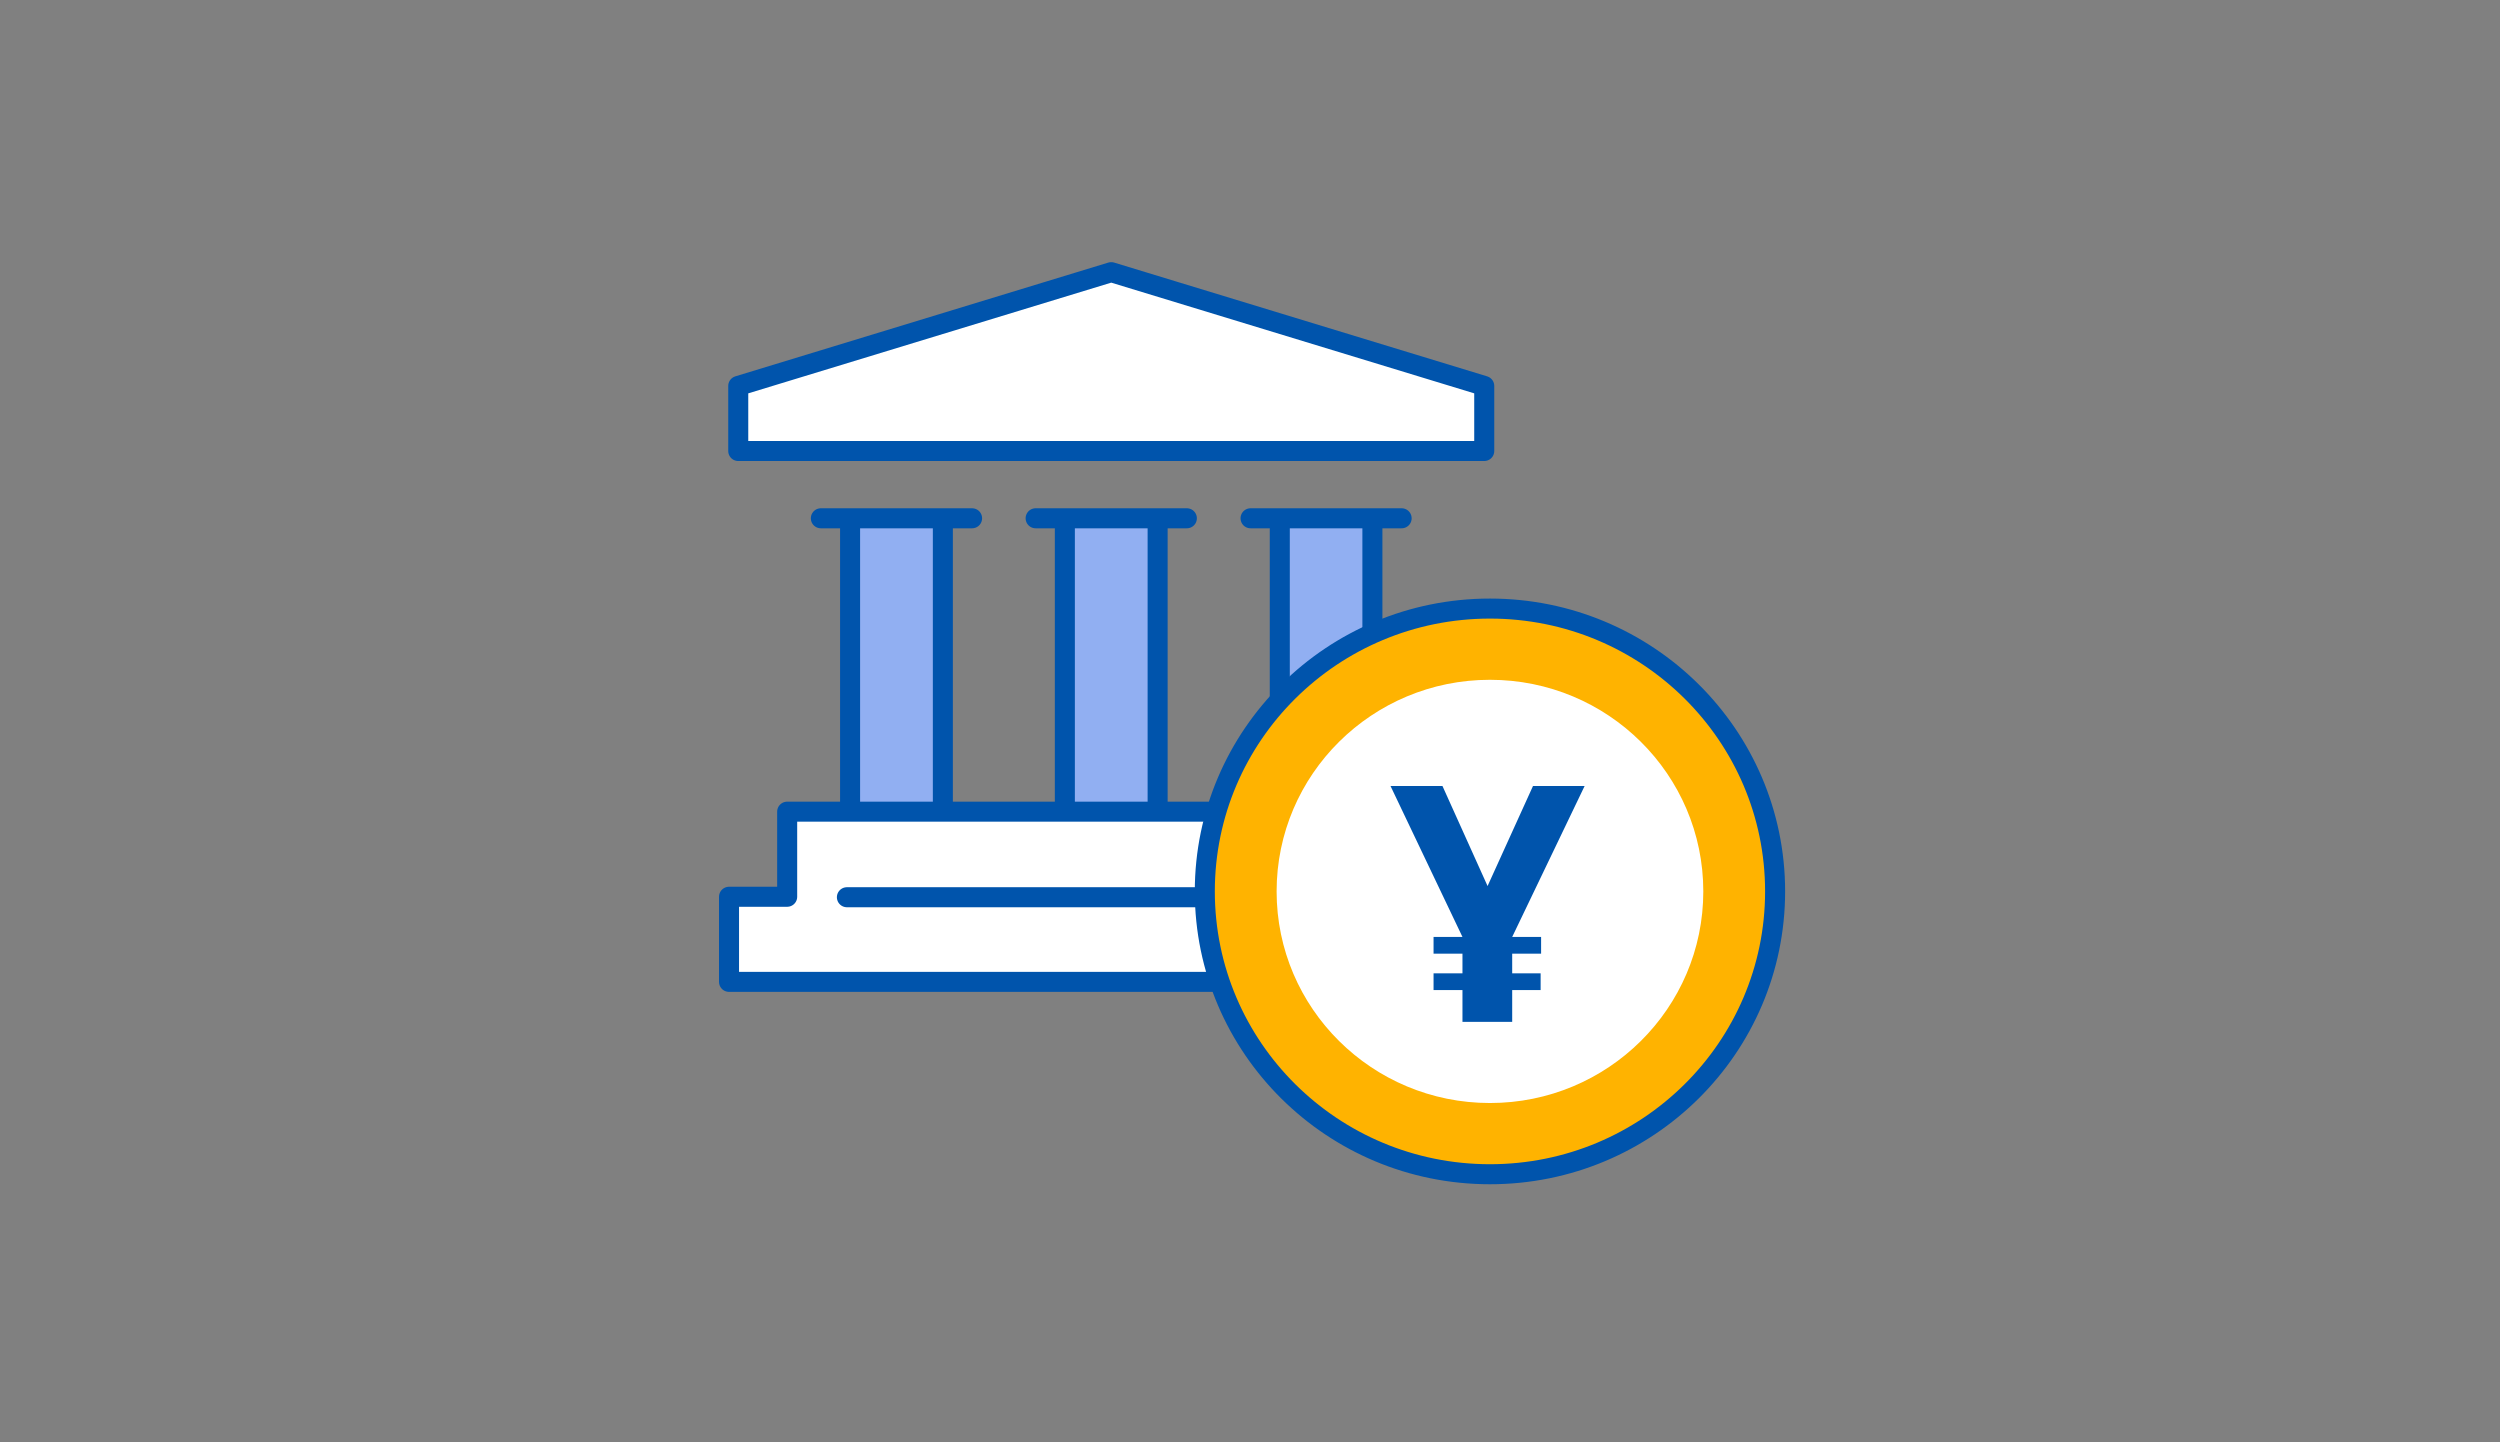
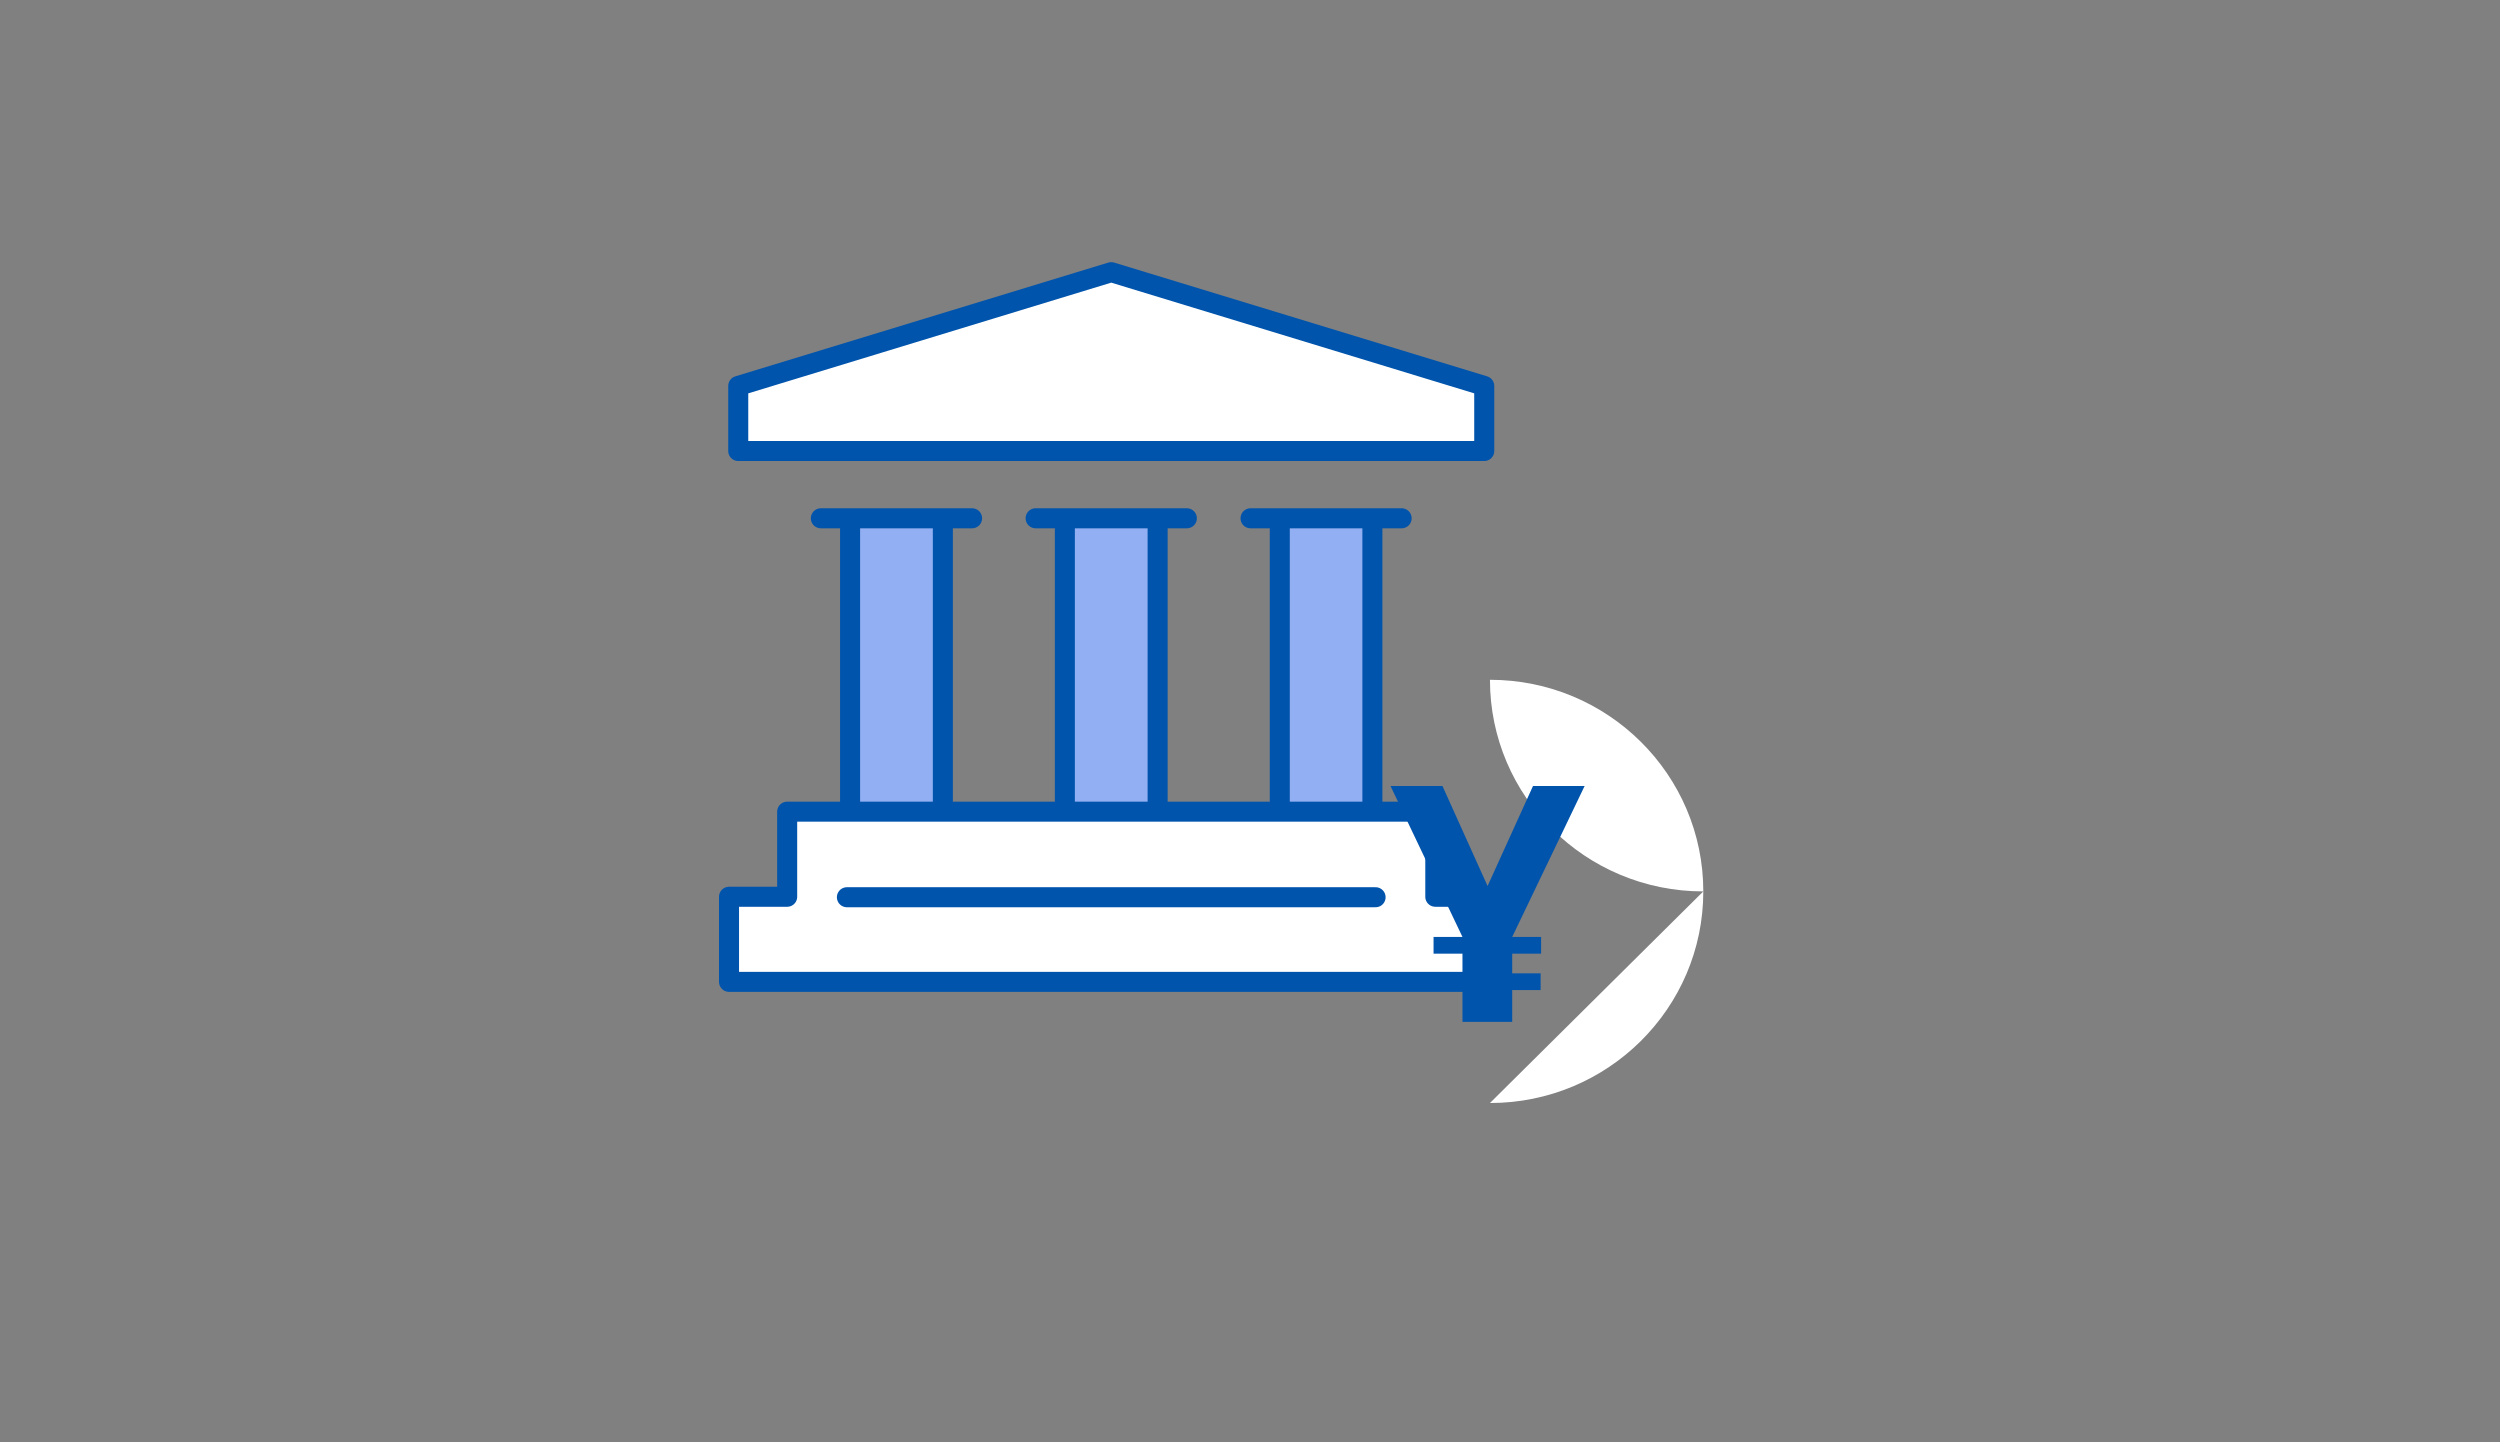
<svg xmlns="http://www.w3.org/2000/svg" fill="none" height="180" width="312">
  <rect width="100%" height="100%" fill="#808080" stroke="none" />
  <path d="M117.648 64.643H106.03v36.635h11.618zm26.843 0h-11.617v36.635h11.617zm26.923 0h-11.617v36.635h11.617z" fill="#91aff2" />
  <path d="M185.233 56.285h-93.1v-8.12l46.549-14.199 46.551 14.198zm-6.107 55.631v-10.619H98.239v10.619h-7.257v10.619h95.4v-10.619z" fill="#fff" />
  <path d="M185.233 56.285h-93.1v-8.12l46.549-14.199 46.551 14.198zm-6.107 55.631v-10.619H98.239v10.619h-7.257v10.619h95.4v-10.619zm-73.036-10.619V64.682m11.578 0v36.615m-15.226-36.615h18.873m11.578 36.615V64.682m11.579 0v36.615m-15.226-36.615h18.873m11.598 36.615V64.682m11.558 0v36.615m-15.206-36.615h18.854m-3.251 47.293h-65.979" stroke="#0054ac" stroke-linecap="round" stroke-linejoin="round" stroke-miterlimit="10" stroke-width="2.5" />
-   <path d="M185.946 146.545c19.654 0 35.587-15.803 35.587-35.298 0-19.494-15.933-35.297-35.587-35.297s-35.586 15.803-35.586 35.297c0 19.495 15.932 35.298 35.586 35.298z" fill="#ffb300" stroke="#0054ac" stroke-miterlimit="10" stroke-width="2.5" />
-   <path d="M185.946 137.657c14.705 0 26.626-11.824 26.626-26.41 0-14.585-11.921-26.409-26.626-26.409s-26.625 11.824-26.625 26.409c0 14.586 11.92 26.41 26.625 26.41z" fill="#fff" />
+   <path d="M185.946 137.657c14.705 0 26.626-11.824 26.626-26.41 0-14.585-11.921-26.409-26.626-26.409c0 14.586 11.92 26.41 26.625 26.41z" fill="#fff" />
  <path d="M173.536 98.092h6.483l5.63 12.487 5.67-12.487h6.443l-9.04 18.838h3.608v2.085h-3.608v2.458h3.549v2.084h-3.549v3.972h-6.206v-3.972h-3.608v-2.084h3.608v-2.458h-3.608v-2.085h3.608z" fill="#0054ac" />
</svg>